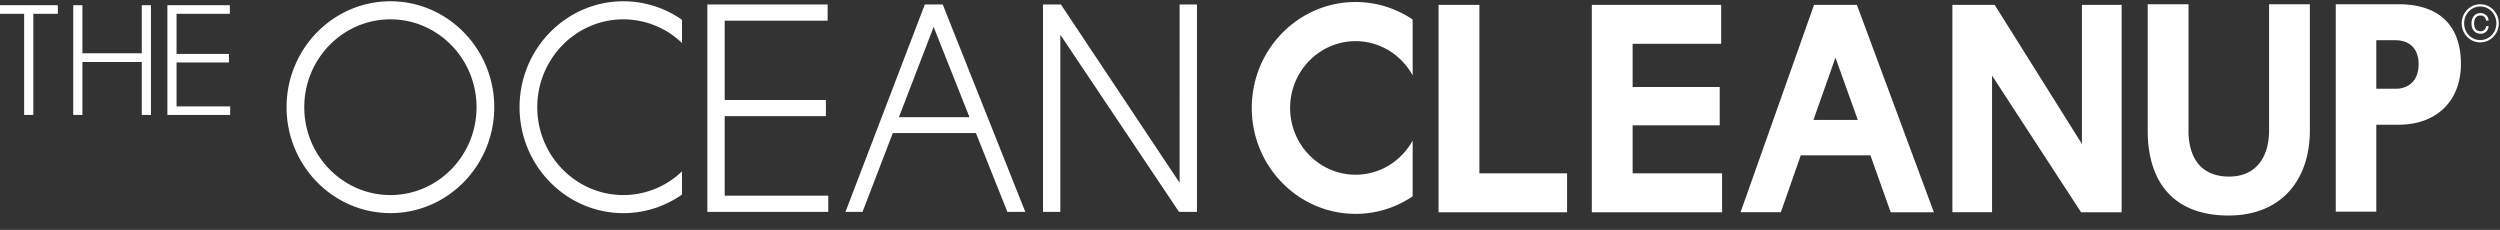
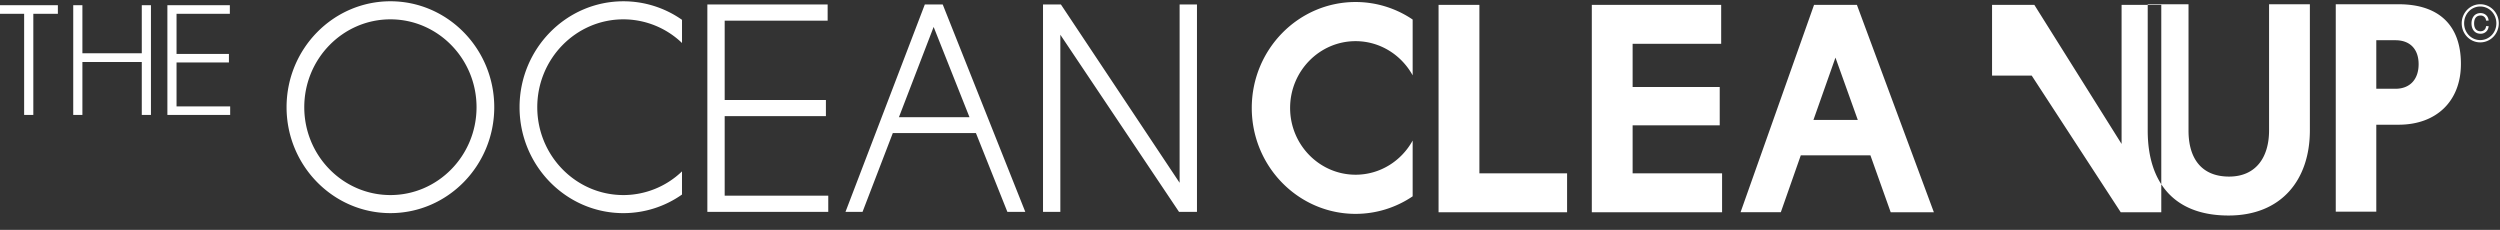
<svg xmlns="http://www.w3.org/2000/svg" width="174" height="16" viewBox="0 0 174 16">
  <rect x="0" y="0" width="174" height="16" fill="#333333" stroke="none" />
  <title>Slice 1</title>
  <g fill="#FFF" fill-rule="evenodd">
-     <path d="M49.232 14.745V.312h8.372v1.126h-7.166v5.52h7.045v1.125h-7.045v5.536h7.209v1.126h-8.415M11.65 8V.364h4.347V.96h-3.71v2.793h3.646v.596h-3.646v3.056h3.733V8h-4.37M62.566 8.155h4.91l-2.495-6.28-2.415 6.28zm5.358 1.105H62.14l-2.107 5.485h-1.187L64.367.312h1.247l5.746 14.433h-1.247L67.924 9.26zM73.8 2.418v12.327h-1.206V.312h1.246l8.261 12.41V.312h1.208v14.433h-1.25L73.8 2.418M100.124 14.771V.34h2.842v11.722h6.103v2.71h-8.945M110.79 14.771V.34h9.004v2.71h-6.163v3.003h6.062v2.672h-6.062v3.337h6.226v2.71h-9.067M126.215 8.349h3.088l-1.555-4.34-1.533 4.34zm3.966 2.461h-4.846l-1.39 3.961h-2.802L126.257.34h2.984l5.356 14.432h-3.005l-1.411-3.96zM138.647 5.26v9.511h-2.76V.34h2.944l6.071 9.678V.34h2.763v14.432h-2.823l-6.195-9.51M27.173 1.346c-3.306 0-5.996 2.744-5.996 6.116 0 3.371 2.69 6.114 5.996 6.114 3.306 0 5.994-2.743 5.994-6.114 0-3.372-2.688-6.116-5.994-6.116zm0 13.487c-3.984 0-7.228-3.308-7.228-7.371 0-4.066 3.244-7.373 7.228-7.373 3.985 0 7.227 3.307 7.227 7.373 0 4.063-3.242 7.371-7.227 7.371zM94.348 12.16c-2.51 0-4.556-2.085-4.556-4.646 0-2.564 2.046-4.649 4.556-4.649 1.706 0 3.192.963 3.973 2.379V1.36A7.075 7.075 0 0 0 94.348.14c-3.985 0-7.225 3.306-7.225 7.373 0 4.064 3.24 7.372 7.225 7.372a7.076 7.076 0 0 0 3.973-1.221V9.782c-.78 1.418-2.267 2.378-3.973 2.378M43.388 13.576c-3.305 0-5.994-2.743-5.994-6.114 0-3.372 2.689-6.116 5.994-6.116a5.9 5.9 0 0 1 4.08 1.647V1.38A7.087 7.087 0 0 0 43.387.09c-3.985 0-7.226 3.307-7.226 7.373 0 4.063 3.241 7.371 7.226 7.371a7.08 7.08 0 0 0 4.08-1.294v-1.612a5.902 5.902 0 0 1-4.08 1.649M149.481 9.098V.296h2.84v8.802c0 1.898.88 3.192 2.824 3.192 1.861 0 2.782-1.336 2.782-3.213V.296h2.84v8.78c0 3.423-1.962 5.924-5.663 5.924-3.844 0-5.623-2.355-5.623-5.902M165.39 2.8v3.378h1.329c1.044 0 1.617-.689 1.617-1.71 0-1.022-.573-1.668-1.617-1.668h-1.329zm1.555 5.88h-1.555v6.051h-2.821V.296h4.376c2.82 0 4.335 1.48 4.335 4.15 0 2.608-1.719 4.234-4.335 4.234zM2.319.96V8H1.68V.96H0V.364h4.028V.96h-1.71M10.506 8h-.638V4.315H5.735V8h-.638V.364h.638v3.345h4.133V.364h.638V8M172.645 2.348c-.417 0-.629-.328-.629-.717 0-.392.212-.721.63-.721.292 0 .538.192.562.526h-.18a.364.364 0 0 0-.383-.355c-.318 0-.447.243-.447.55 0 .305.129.544.447.544.212 0 .368-.136.383-.354h.18a.544.544 0 0 1-.563.527zm-.02-1.895c-.63 0-1.121.524-1.121 1.17 0 .645.491 1.166 1.12 1.166.631 0 1.122-.52 1.122-1.166 0-.646-.49-1.17-1.122-1.17zm0 2.497c-.718 0-1.29-.596-1.29-1.327 0-.732.572-1.327 1.29-1.327.718 0 1.29.595 1.29 1.327 0 .731-.572 1.327-1.29 1.327z" />
+     <path d="M49.232 14.745V.312h8.372v1.126h-7.166v5.52h7.045v1.125h-7.045v5.536h7.209v1.126h-8.415M11.65 8V.364h4.347V.96h-3.71v2.793h3.646v.596h-3.646v3.056h3.733V8h-4.37M62.566 8.155h4.91l-2.495-6.28-2.415 6.28zm5.358 1.105H62.14l-2.107 5.485h-1.187L64.367.312h1.247l5.746 14.433h-1.247L67.924 9.26zM73.8 2.418v12.327h-1.206V.312h1.246l8.261 12.41V.312h1.208v14.433h-1.25L73.8 2.418M100.124 14.771V.34h2.842v11.722h6.103v2.71h-8.945M110.79 14.771V.34h9.004v2.71h-6.163v3.003h6.062v2.672h-6.062v3.337h6.226v2.71h-9.067M126.215 8.349h3.088l-1.555-4.34-1.533 4.34zm3.966 2.461h-4.846l-1.39 3.961h-2.802L126.257.34h2.984l5.356 14.432h-3.005l-1.411-3.96zM138.647 5.26v9.511V.34h2.944l6.071 9.678V.34h2.763v14.432h-2.823l-6.195-9.51M27.173 1.346c-3.306 0-5.996 2.744-5.996 6.116 0 3.371 2.69 6.114 5.996 6.114 3.306 0 5.994-2.743 5.994-6.114 0-3.372-2.688-6.116-5.994-6.116zm0 13.487c-3.984 0-7.228-3.308-7.228-7.371 0-4.066 3.244-7.373 7.228-7.373 3.985 0 7.227 3.307 7.227 7.373 0 4.063-3.242 7.371-7.227 7.371zM94.348 12.16c-2.51 0-4.556-2.085-4.556-4.646 0-2.564 2.046-4.649 4.556-4.649 1.706 0 3.192.963 3.973 2.379V1.36A7.075 7.075 0 0 0 94.348.14c-3.985 0-7.225 3.306-7.225 7.373 0 4.064 3.24 7.372 7.225 7.372a7.076 7.076 0 0 0 3.973-1.221V9.782c-.78 1.418-2.267 2.378-3.973 2.378M43.388 13.576c-3.305 0-5.994-2.743-5.994-6.114 0-3.372 2.689-6.116 5.994-6.116a5.9 5.9 0 0 1 4.08 1.647V1.38A7.087 7.087 0 0 0 43.387.09c-3.985 0-7.226 3.307-7.226 7.373 0 4.063 3.241 7.371 7.226 7.371a7.08 7.08 0 0 0 4.08-1.294v-1.612a5.902 5.902 0 0 1-4.08 1.649M149.481 9.098V.296h2.84v8.802c0 1.898.88 3.192 2.824 3.192 1.861 0 2.782-1.336 2.782-3.213V.296h2.84v8.78c0 3.423-1.962 5.924-5.663 5.924-3.844 0-5.623-2.355-5.623-5.902M165.39 2.8v3.378h1.329c1.044 0 1.617-.689 1.617-1.71 0-1.022-.573-1.668-1.617-1.668h-1.329zm1.555 5.88h-1.555v6.051h-2.821V.296h4.376c2.82 0 4.335 1.48 4.335 4.15 0 2.608-1.719 4.234-4.335 4.234zM2.319.96V8H1.68V.96H0V.364h4.028V.96h-1.71M10.506 8h-.638V4.315H5.735V8h-.638V.364h.638v3.345h4.133V.364h.638V8M172.645 2.348c-.417 0-.629-.328-.629-.717 0-.392.212-.721.63-.721.292 0 .538.192.562.526h-.18a.364.364 0 0 0-.383-.355c-.318 0-.447.243-.447.55 0 .305.129.544.447.544.212 0 .368-.136.383-.354h.18a.544.544 0 0 1-.563.527zm-.02-1.895c-.63 0-1.121.524-1.121 1.17 0 .645.491 1.166 1.12 1.166.631 0 1.122-.52 1.122-1.166 0-.646-.49-1.17-1.122-1.17zm0 2.497c-.718 0-1.29-.596-1.29-1.327 0-.732.572-1.327 1.29-1.327.718 0 1.29.595 1.29 1.327 0 .731-.572 1.327-1.29 1.327z" />
  </g>
</svg>